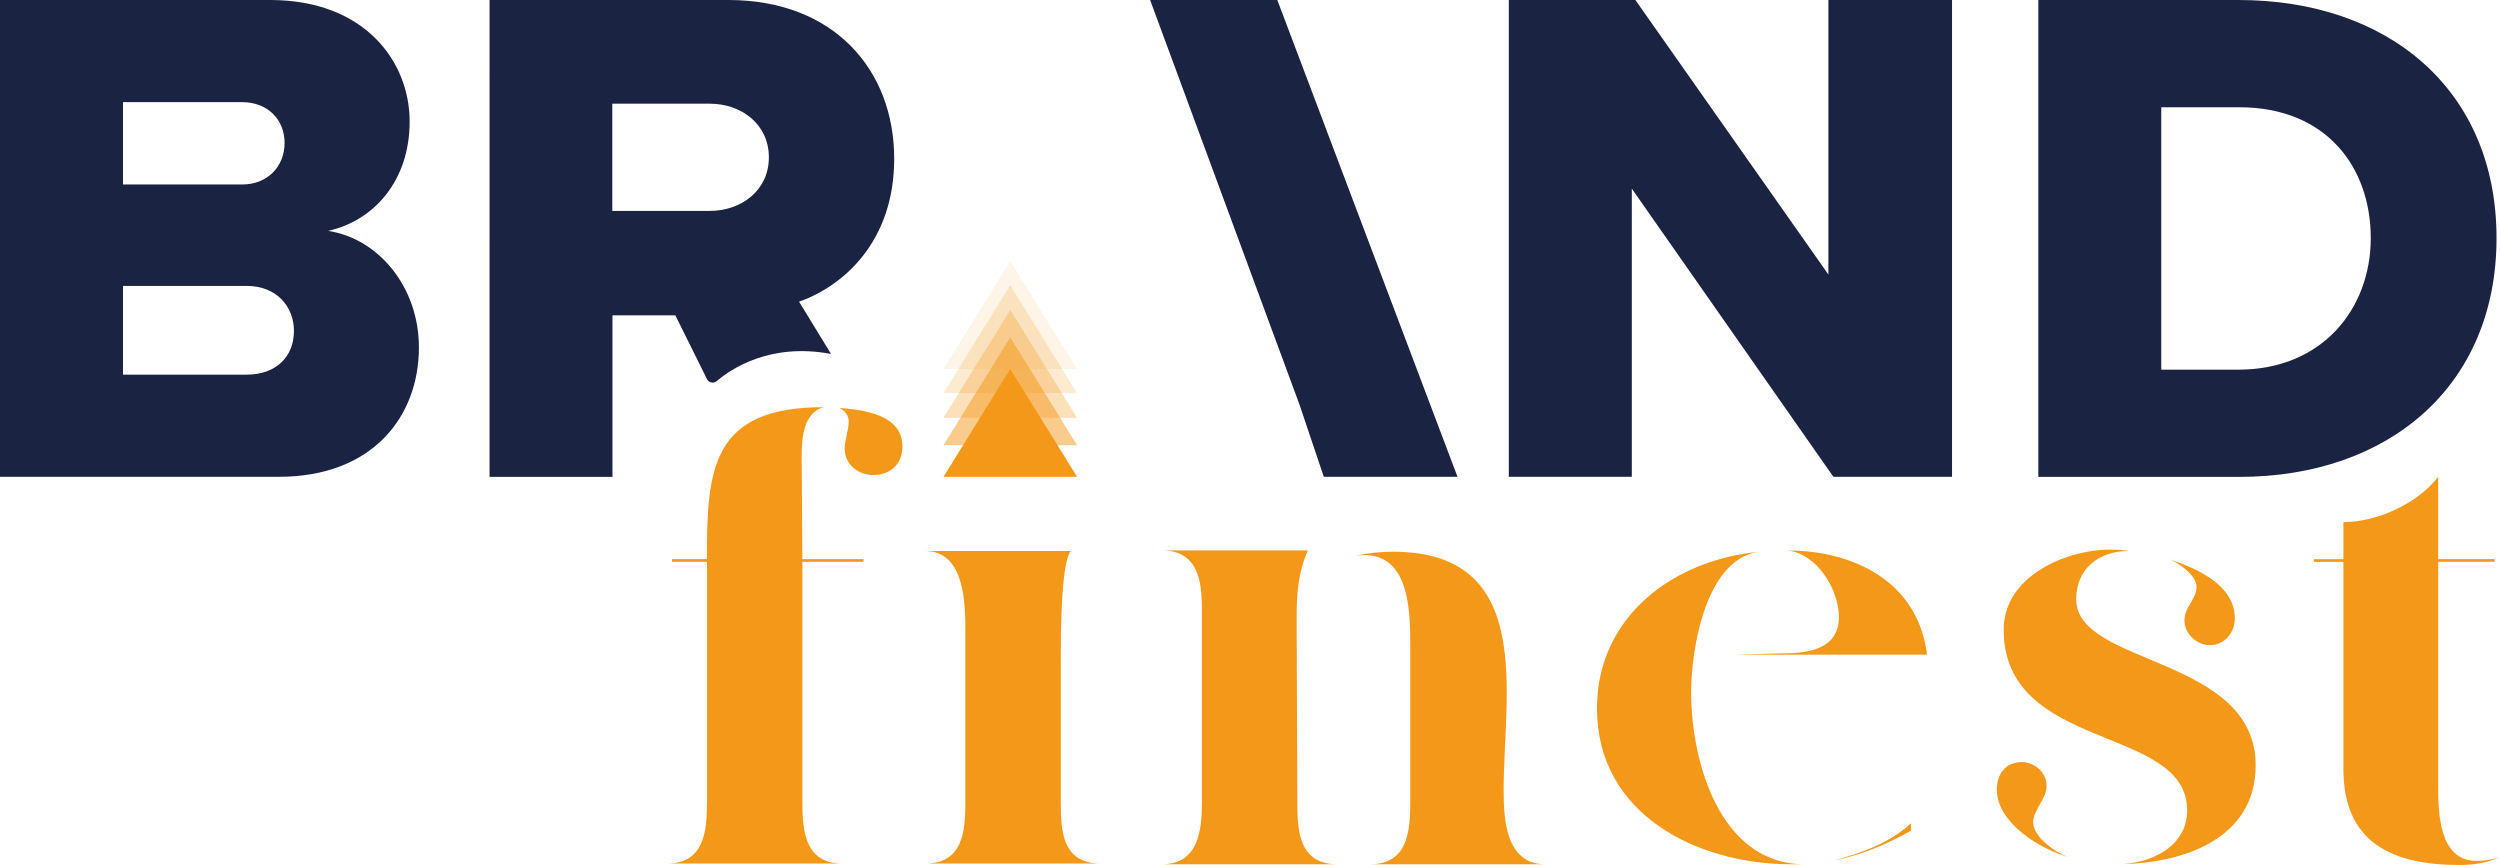
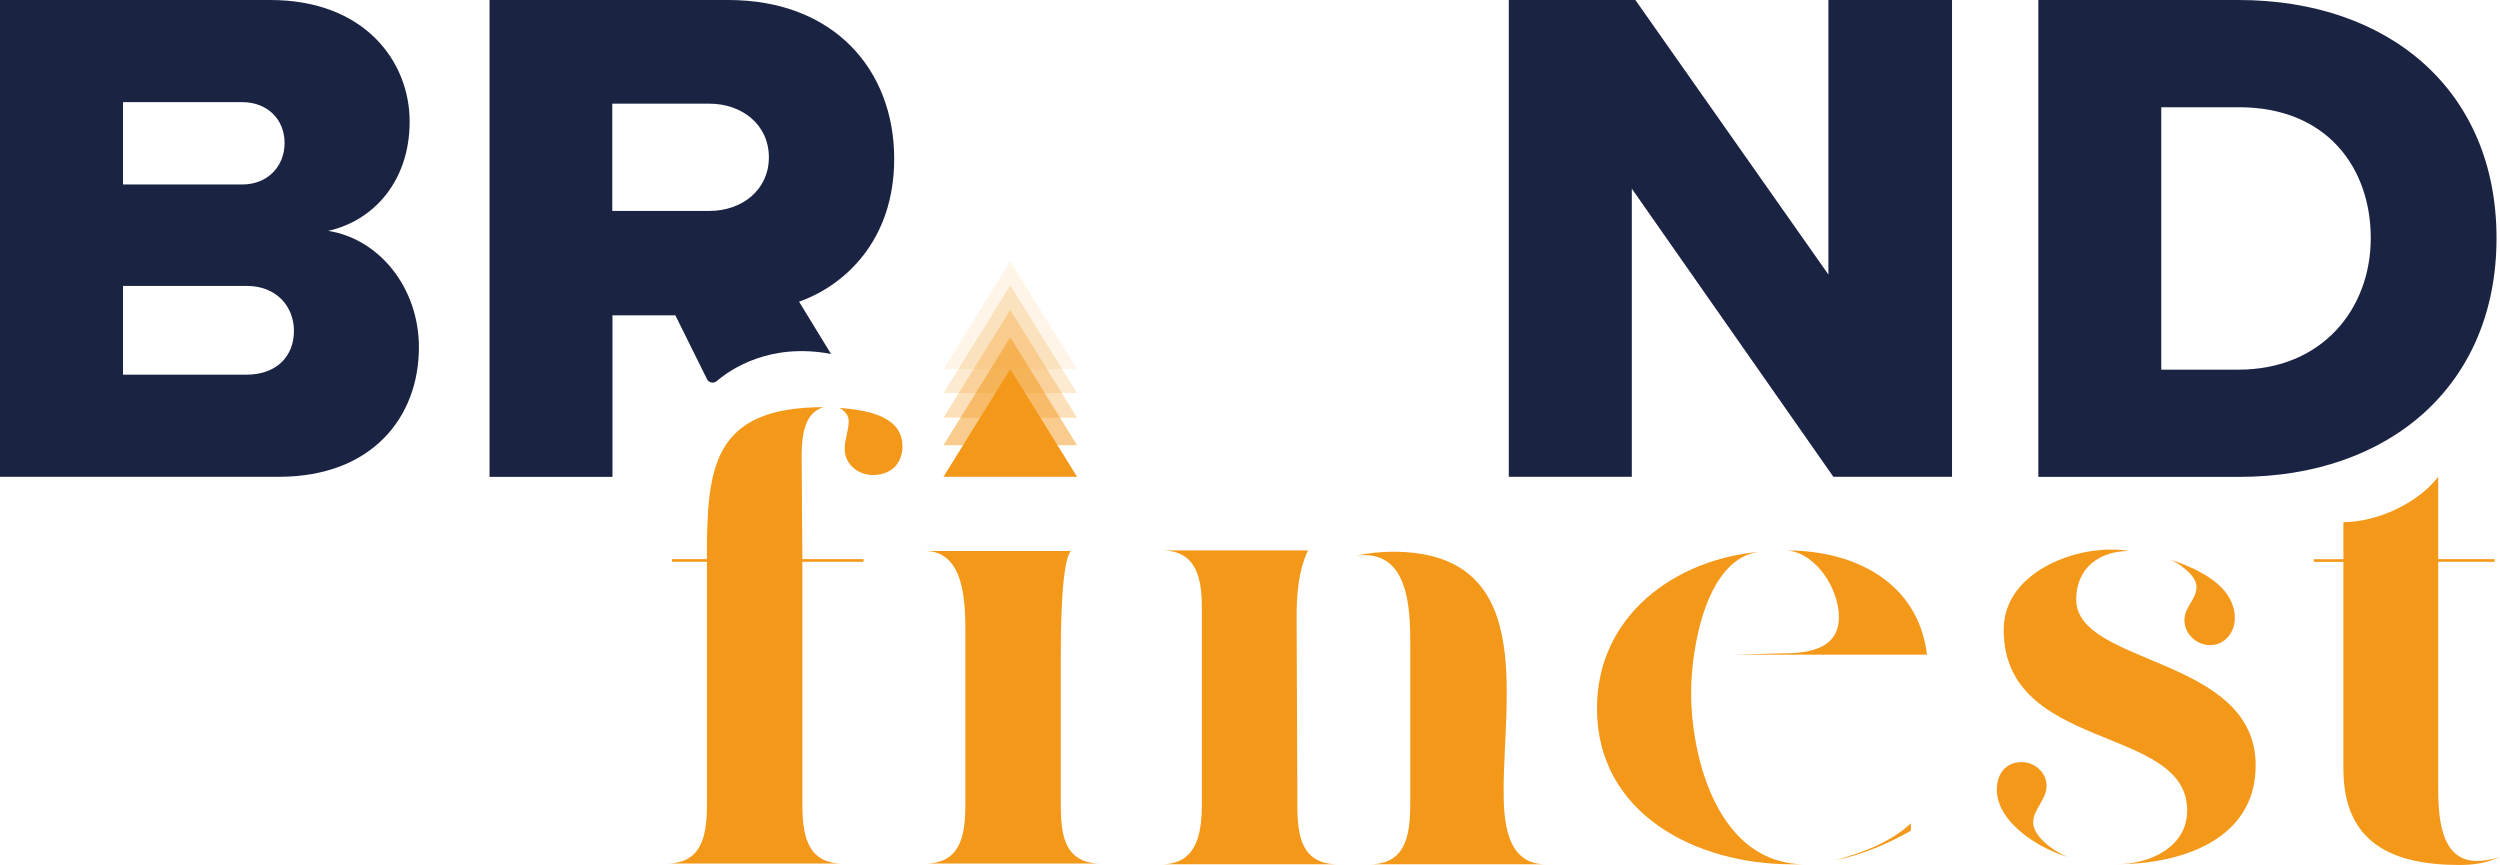
<svg xmlns="http://www.w3.org/2000/svg" id="Layer_2" data-name="Layer 2" viewBox="0 0 280.67 97.11">
  <defs>
    <style>
      .cls-1 {
        opacity: .5;
      }

      .cls-1, .cls-2, .cls-3, .cls-4, .cls-5, .cls-6 {
        stroke-width: 0px;
      }

      .cls-1, .cls-2, .cls-3, .cls-4, .cls-6 {
        fill: #f4981a;
      }

      .cls-3 {
        opacity: .3;
      }

      .cls-4 {
        opacity: .2;
      }

      .cls-5 {
        fill: #1b2343;
      }

      .cls-6 {
        opacity: .1;
      }
    </style>
  </defs>
  <g id="Vrstva_1" data-name="Vrstva 1">
    <g>
      <path class="cls-2" d="M75.44,63.07v-.3h3.92c0-10.19.53-17.06,13.13-17.06-2.34.6-2.49,3.62-2.49,5.58l.08,11.48h6.87v.3h-6.87v27.01c0,3.24.3,6.87,4.53,6.87h-19.77c4.23,0,4.53-3.62,4.53-6.87v-27.01h-3.92ZM101.32,50.08c0,2.04-1.36,3.25-3.32,3.25-1.66,0-3.17-1.21-3.17-2.94,0-1.06.45-2.04.45-3.09,0-.68-.45-1.21-1.06-1.51,2.72.23,7.09.75,7.09,4.3Z" />
      <path class="cls-2" d="M108.38,90.09v-19.02c0-3.17,0-9.21-4.53-9.21h16.37c-1.13,1.28-1.13,9.89-1.13,12v16.07c0,3.4.15,7.02,4.53,7.02h-19.77c4.23,0,4.53-3.55,4.53-6.87Z" />
      <path class="cls-2" d="M134.93,89.86v-21.58c0-3.25-.53-6.49-4.53-6.49h16.45c-1.13,2.41-1.28,5.06-1.28,7.62l.08,19.7c0,3.47-.23,7.92,4.53,7.92h-19.77c4.23,0,4.53-3.92,4.53-7.17ZM156.36,61.94c16.07,0,12.45,16,12.45,26.79,0,3.24.23,8.3,4.68,8.3h-19.69c4.38,0,4.53-3.92,4.53-7.24v-17.36c0-4.15-.15-10.87-6.11-10.04,1.36-.3,2.79-.45,4.15-.45Z" />
      <path class="cls-2" d="M197.63,61.94c-6.11.6-7.77,10.94-7.77,15.77,0,7.7,3.17,19.32,12.75,19.32h-1.51c-10.56,0-21.81-5.58-21.81-17.51,0-10.34,8.68-16.75,18.34-17.58ZM194.98,73.49h0l5.22-.14c2.94,0,6.25-.54,6.25-4.08,0-3.09-2.49-7.17-5.81-7.47,7.55,0,14.71,3.55,15.7,11.7h-21.36ZM214.53,92.43v.83c-2.64,1.51-5.51,2.72-8.53,3.32,3.02-.83,6.19-1.96,8.53-4.15Z" />
      <path class="cls-2" d="M229.77,88.2c0,1.58-1.51,2.64-1.51,4.15,0,1.66,2.72,3.55,4.15,3.92-3.24-.83-8.23-3.85-8.23-7.62,0-1.74.98-3.09,2.79-3.09,1.43,0,2.79,1.13,2.79,2.64ZM236.94,61.71c.68,0,1.36,0,2.04.15-3.32,0-5.89,1.96-5.89,5.43,0,7.47,20.15,6.34,20.15,18.64,0,8.45-8.53,11.09-15.54,11.09,3.62,0,7.85-1.89,7.85-6.04,0-9.66-20.6-6.49-20.6-20.3,0-5.96,6.94-8.98,12-8.98ZM250.9,69.41c0,1.58-1.13,3.02-2.79,3.02-1.51,0-2.87-1.28-2.87-2.79s1.36-2.34,1.36-3.77c0-1.28-2.04-2.72-3.09-3.09,3.02.98,7.39,2.87,7.39,6.64Z" />
      <path class="cls-2" d="M263.09,62.77v-4.15c3.89-.02,8.42-2.18,10.64-5.09v9.24h6.34v.3h-6.34v25.13c0,3.02.08,8.45,4.3,8.45.91,0,1.81-.15,2.64-.45-1.43.68-2.94.91-4.53.91-7.47,0-13.05-2.41-13.05-10.79v-23.24h-3.32v-.3h3.32Z" />
      <path class="cls-5" d="M0,53.53V0h30.34c10.59,0,15.65,6.9,15.65,13.64s-4.09,11.16-9.15,12.28c5.7.88,10.19,6.34,10.19,13.08,0,7.79-5.22,14.53-15.73,14.53H0ZM13.81,20.71h13.4c2.81,0,4.74-2.01,4.74-4.66s-1.93-4.58-4.74-4.58h-13.4v9.23ZM13.81,42.06h13.89c3.29,0,5.3-2.01,5.3-4.9,0-2.73-1.93-5.06-5.3-5.06h-13.89v9.95Z" />
      <path class="cls-5" d="M93.3,39.74c-6.84-1.3-11.25,1.69-12.84,3.05-.35.3-.89.18-1.09-.23l-3.55-7.16h-7.06v18.14h-13.8V0h26.81c11.88,0,18.62,7.87,18.62,17.82,0,9.31-5.7,14.29-10.68,16.05M79.66,11.64h-10.92v12.04h10.92c3.61,0,6.66-2.33,6.66-6.02s-3.05-6.02-6.66-6.02Z" />
-       <path class="cls-5" d="M129.12,0h14.28l20.23,53.53h-15.01l-2.73-8.11" />
      <path class="cls-5" d="M205.83,53.53l-22.63-32.35v32.35h-13.81V0h14.21l21.67,30.82V0h13.88v53.53h-13.32Z" />
      <path class="cls-5" d="M228.84,53.53V0h22.47c16.86,0,28.97,10.11,28.97,26.73s-12.12,26.81-28.89,26.81h-22.55ZM242.64,41.5h8.67c9.39,0,14.85-6.82,14.85-14.77s-4.98-14.69-14.77-14.69h-8.75v29.46Z" />
      <polyline class="cls-1" points="120.92 49.98 113.42 37.87 105.92 49.98" />
      <polyline class="cls-3" points="120.92 46.9 113.42 34.79 105.92 46.9" />
      <polyline class="cls-4" points="120.92 44.13 113.42 32.02 105.92 44.13" />
      <polyline class="cls-6" points="120.92 41.43 113.42 29.32 105.92 41.43" />
      <polyline class="cls-2" points="120.92 53.53 113.42 41.43 105.92 53.53" />
    </g>
  </g>
</svg>